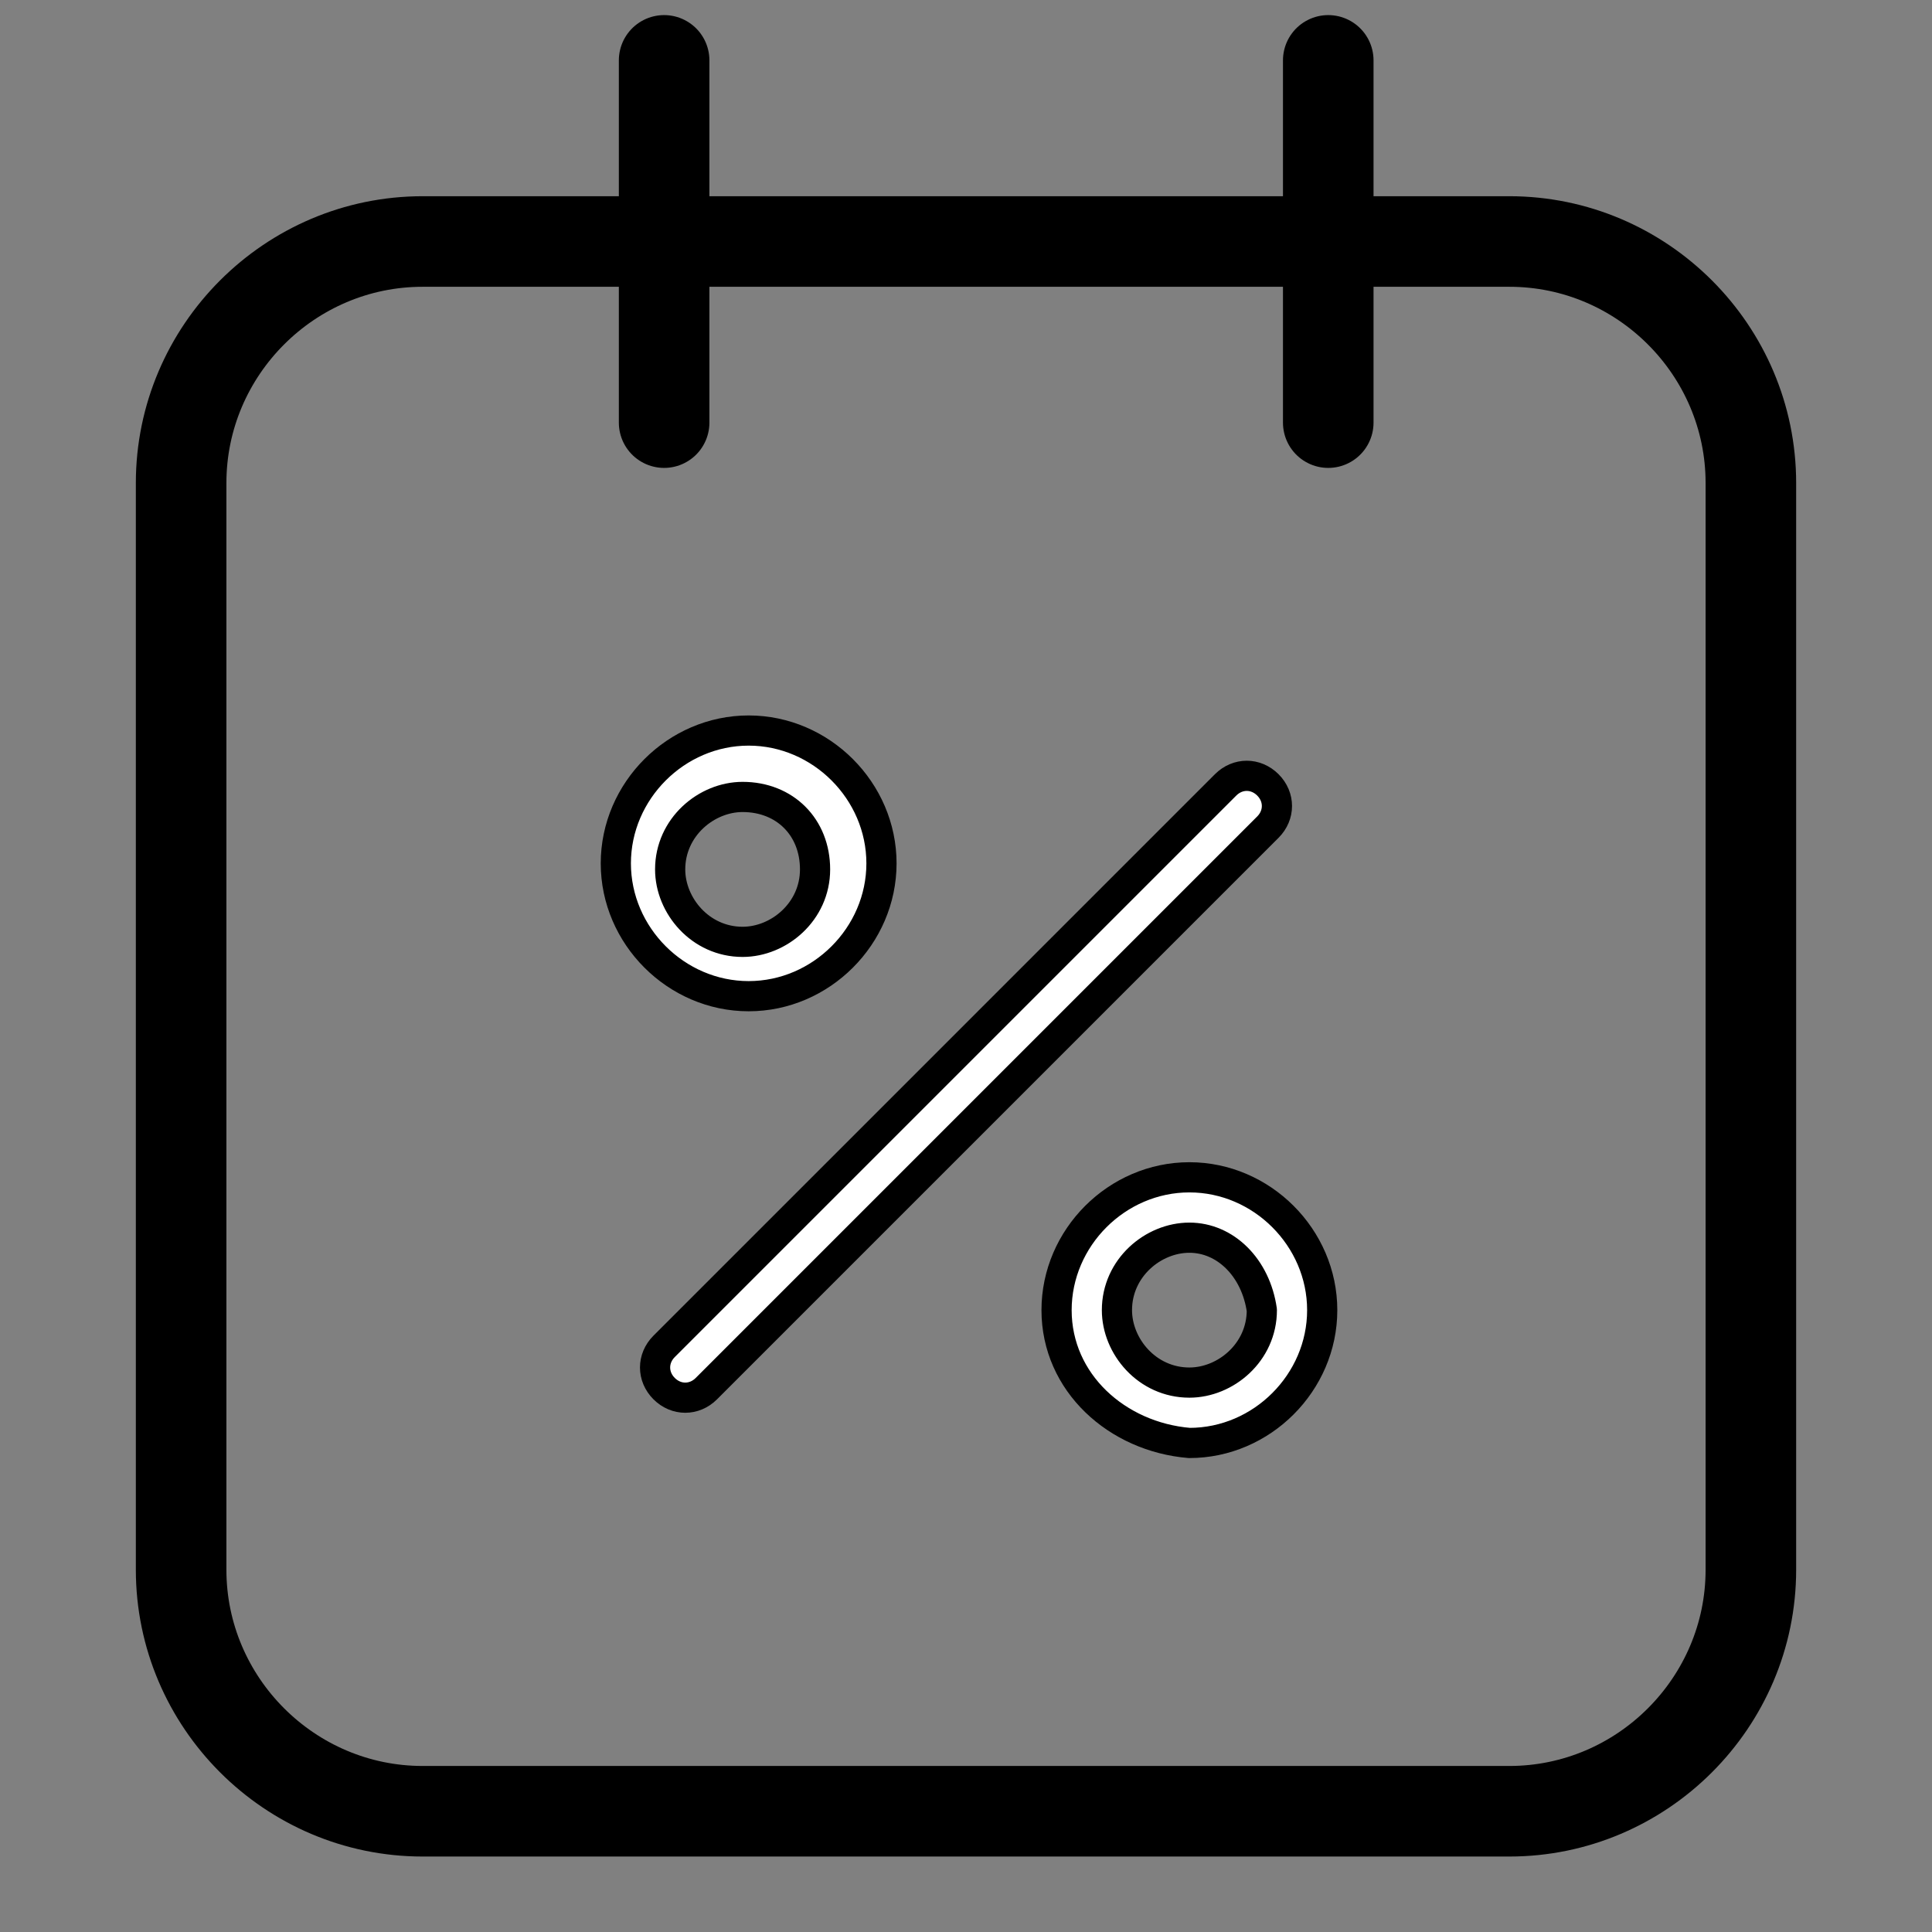
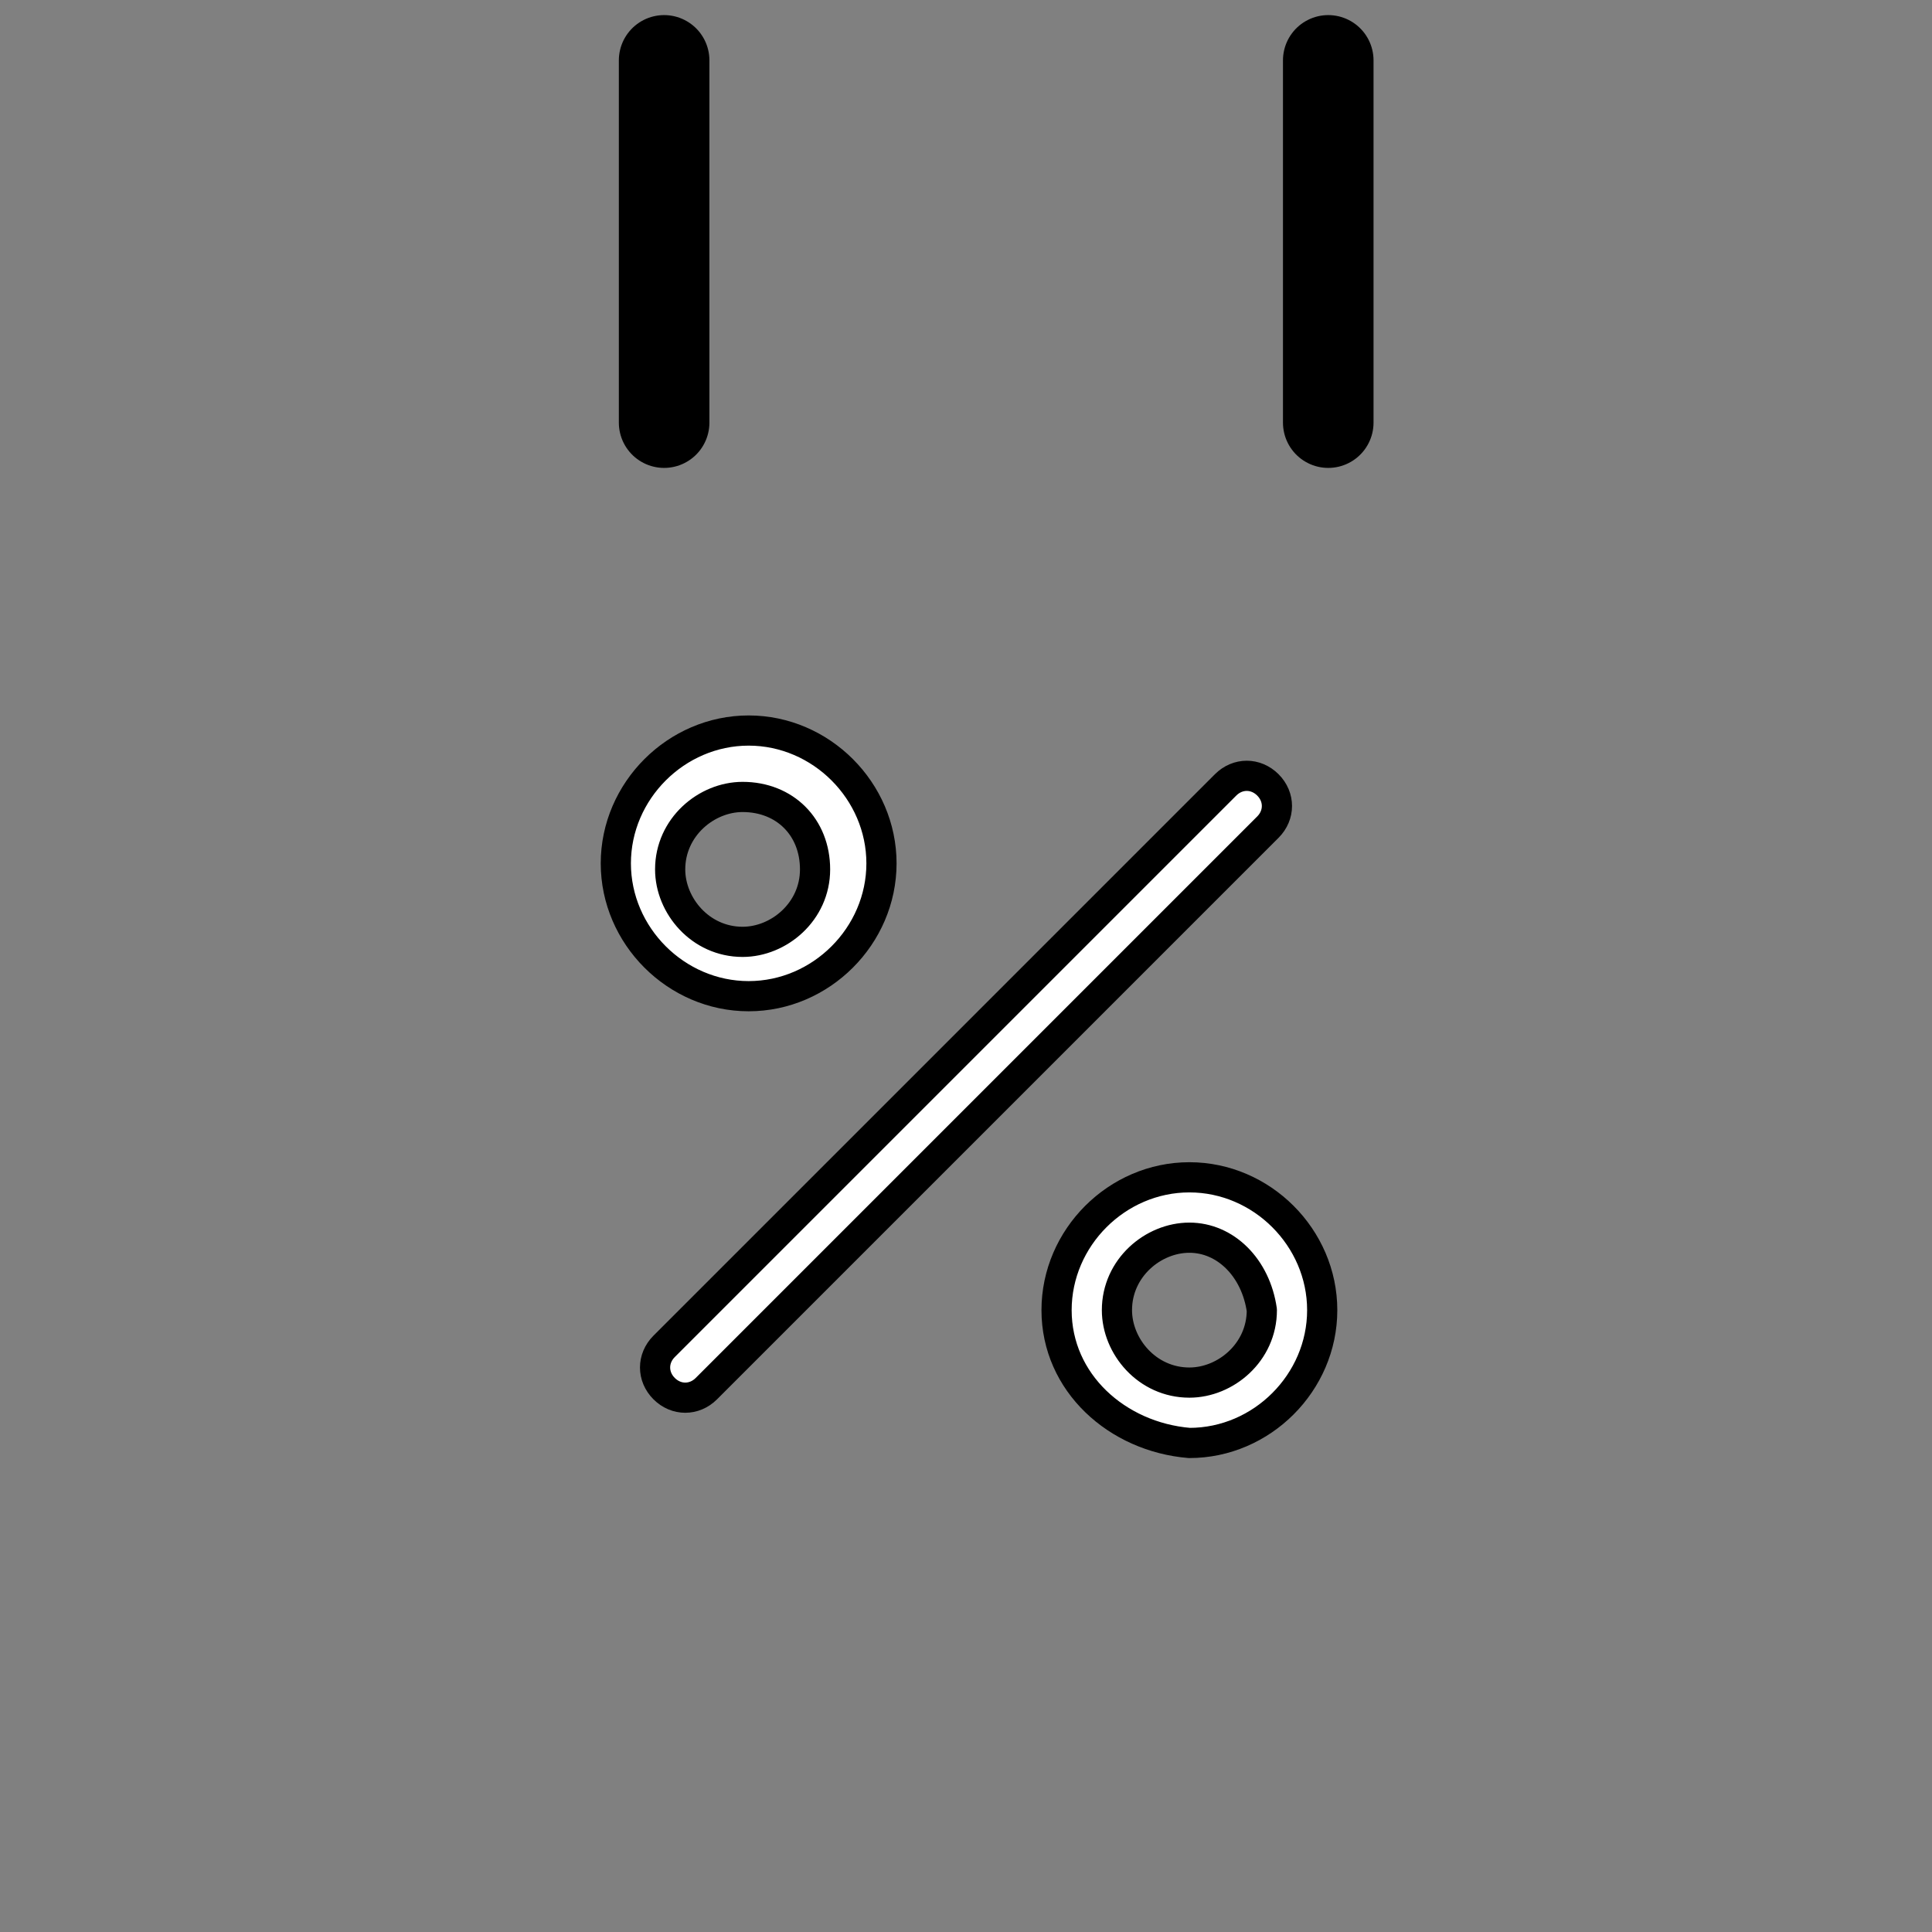
<svg xmlns="http://www.w3.org/2000/svg" id="Layer_1" x="0px" y="0px" viewBox="0 0 32 32" style="enable-background:new 0 0 32 32;" xml:space="preserve">
  <rect x="0" y="0" width="32" height="32" fill="#808080" stroke="none" />
  <style type="text/css"> .st0{fill:none;stroke:#000000;stroke-width:1.5;} .st1{fill:none;stroke:#000000;stroke-width:1.5;stroke-linecap:round;} .st2{fill-rule:evenodd;clip-rule:evenodd;fill:#FFFFFF;stroke:#000000;stroke-width:0.5;stroke-linecap:round;stroke-linejoin:round;} </style>
-   <path class="st0" d="M7,4h18c2.2,0,4,1.8,4,4v18c0,2.2-1.8,4-4,4H7c-2.2,0-4-1.8-4-4V8C3,5.8,4.8,4,7,4z" />
  <path class="st1" d="M11,1v6 M22,1v6" />
  <path class="st2" d="M12.3,13.2c-0.6,0-1.2,0.5-1.2,1.2c0,0.6,0.5,1.2,1.2,1.2c0.6,0,1.2-0.5,1.2-1.2C13.5,13.7,13,13.2,12.3,13.2z M10.2,14.3c0-1.2,1-2.2,2.2-2.2s2.2,1,2.2,2.2s-1,2.2-2.2,2.2S10.2,15.5,10.2,14.3z M21,13c0.2,0.2,0.2,0.5,0,0.7L11.7,23 c-0.2,0.2-0.5,0.2-0.7,0c-0.2-0.2-0.2-0.5,0-0.7l9.3-9.3C20.5,12.8,20.8,12.8,21,13z M19.7,20.5c-0.6,0-1.2,0.5-1.2,1.2 c0,0.6,0.5,1.2,1.2,1.2c0.6,0,1.2-0.5,1.2-1.2C20.8,21,20.3,20.5,19.7,20.5z M17.5,21.7c0-1.2,1-2.2,2.2-2.2c1.2,0,2.2,1,2.2,2.2 c0,1.2-1,2.2-2.2,2.2C18.5,23.8,17.5,22.9,17.5,21.7z" />
</svg>